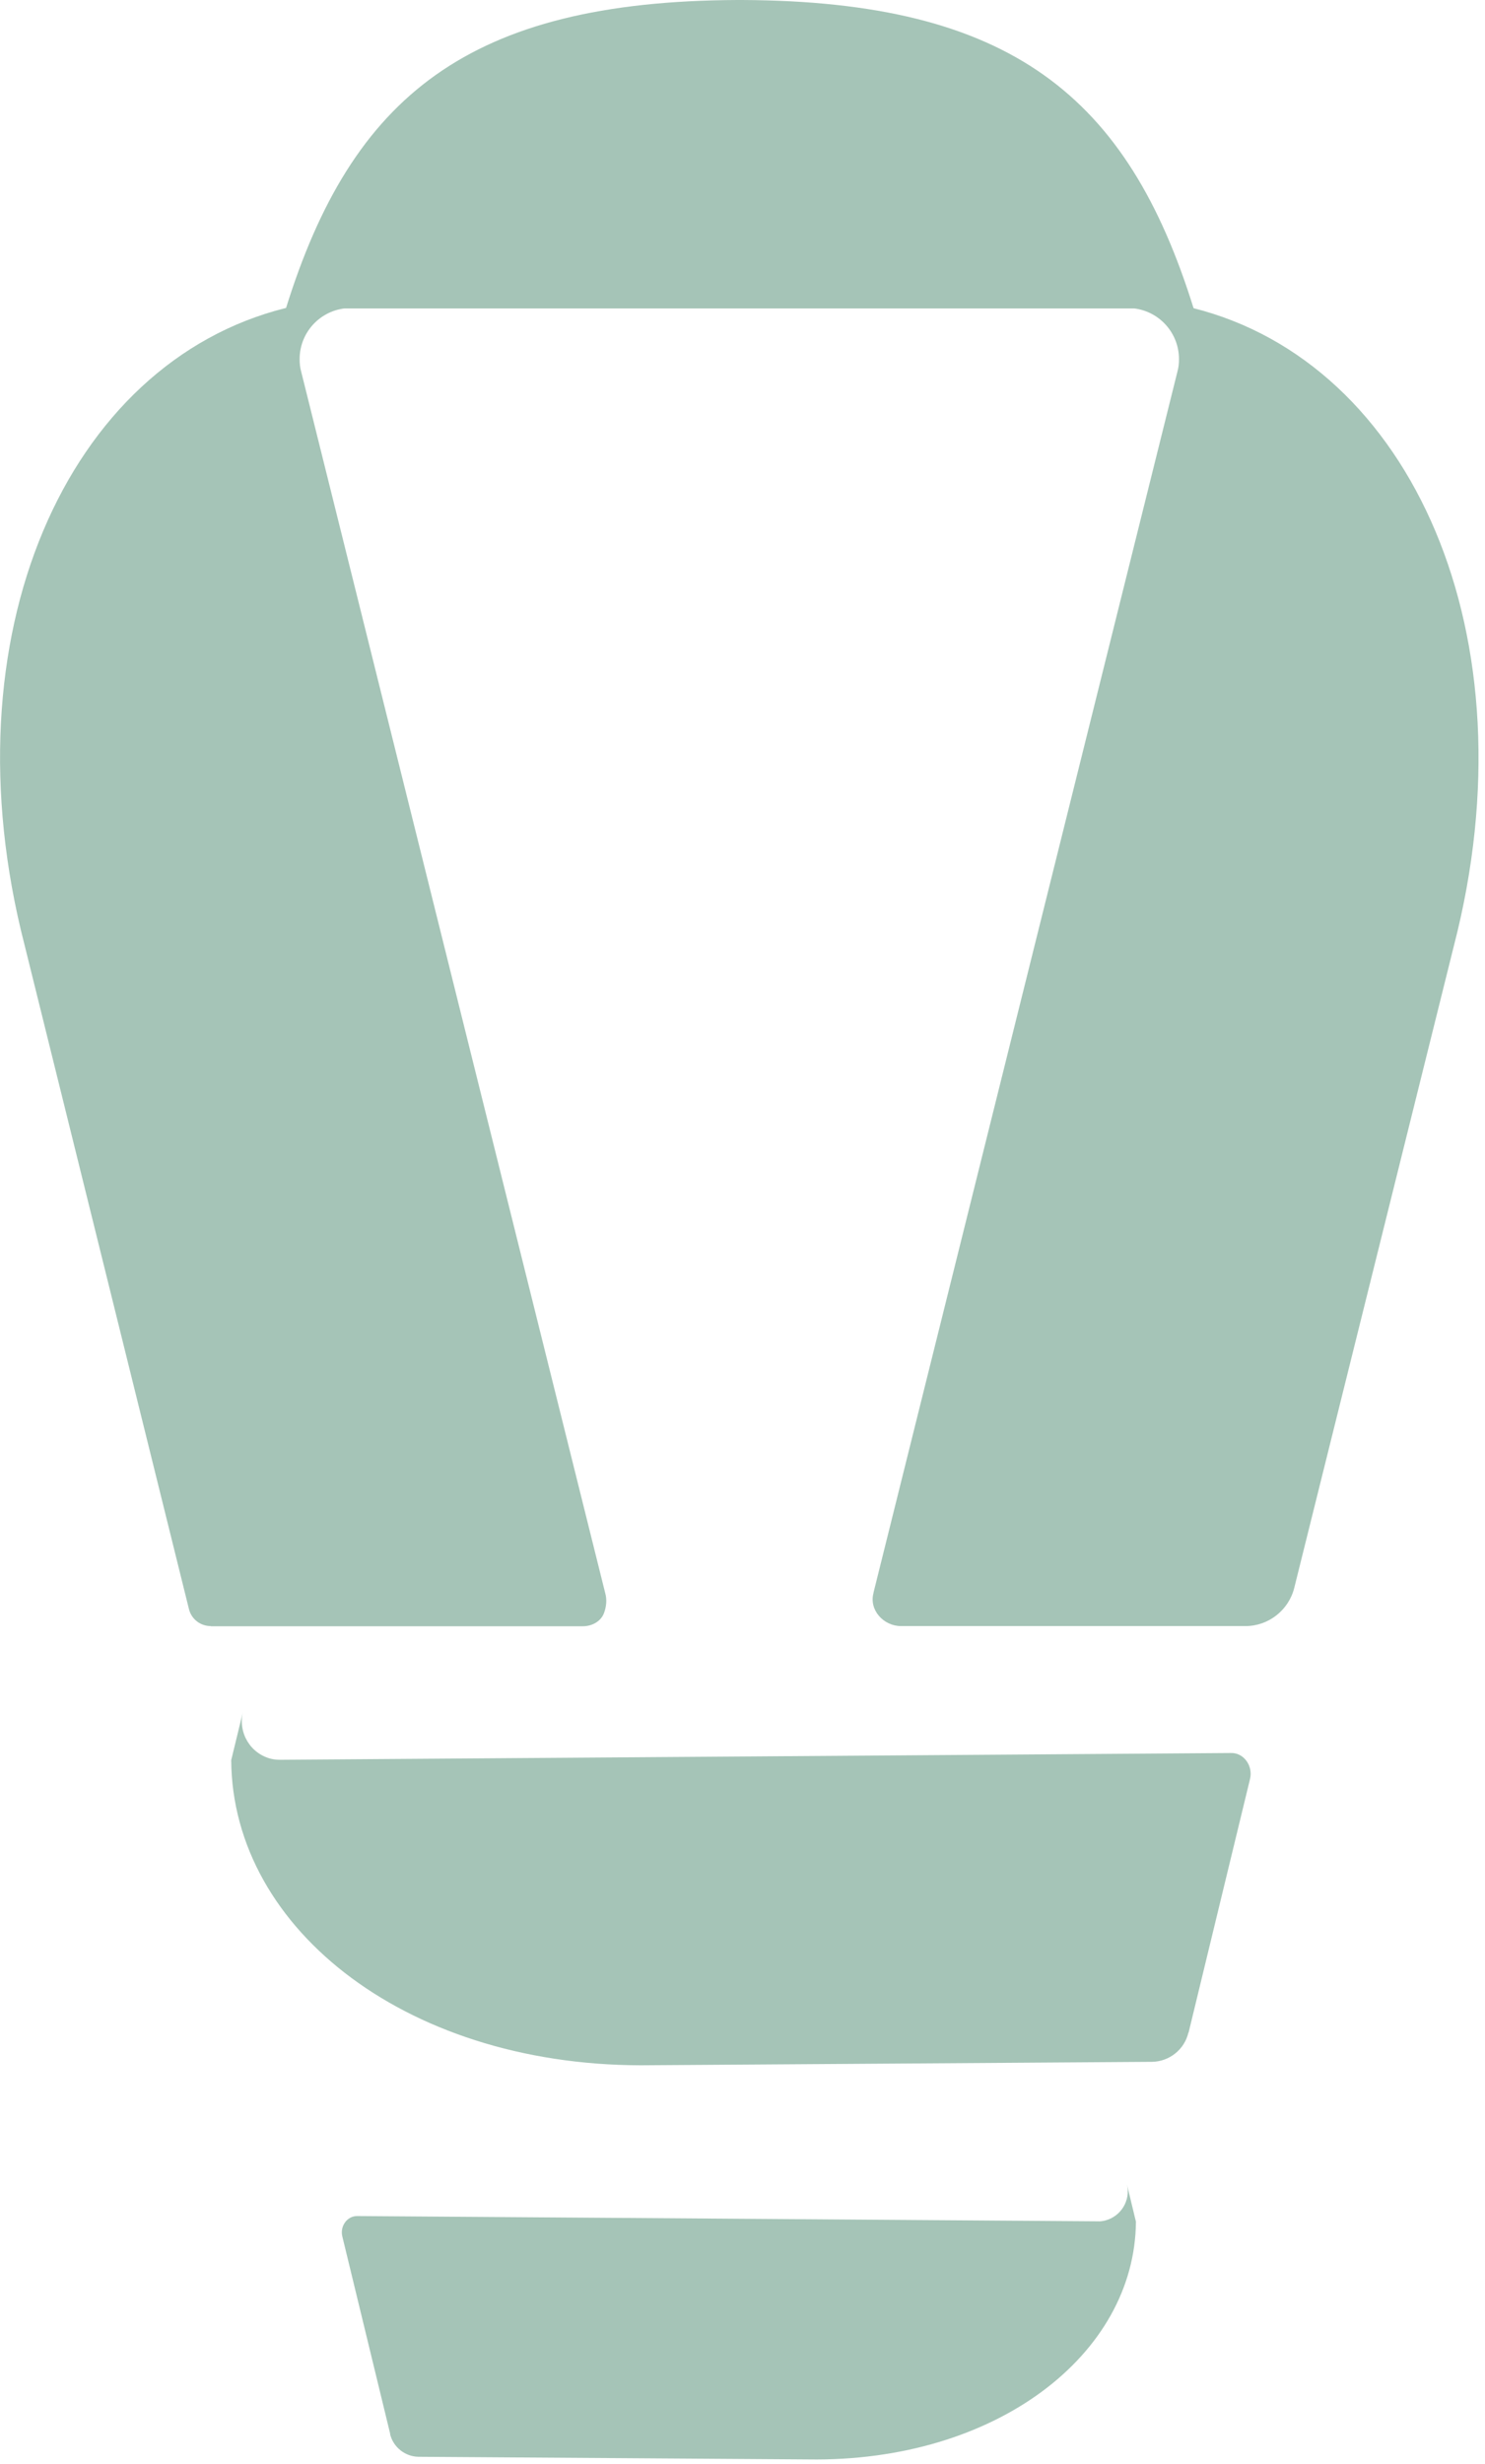
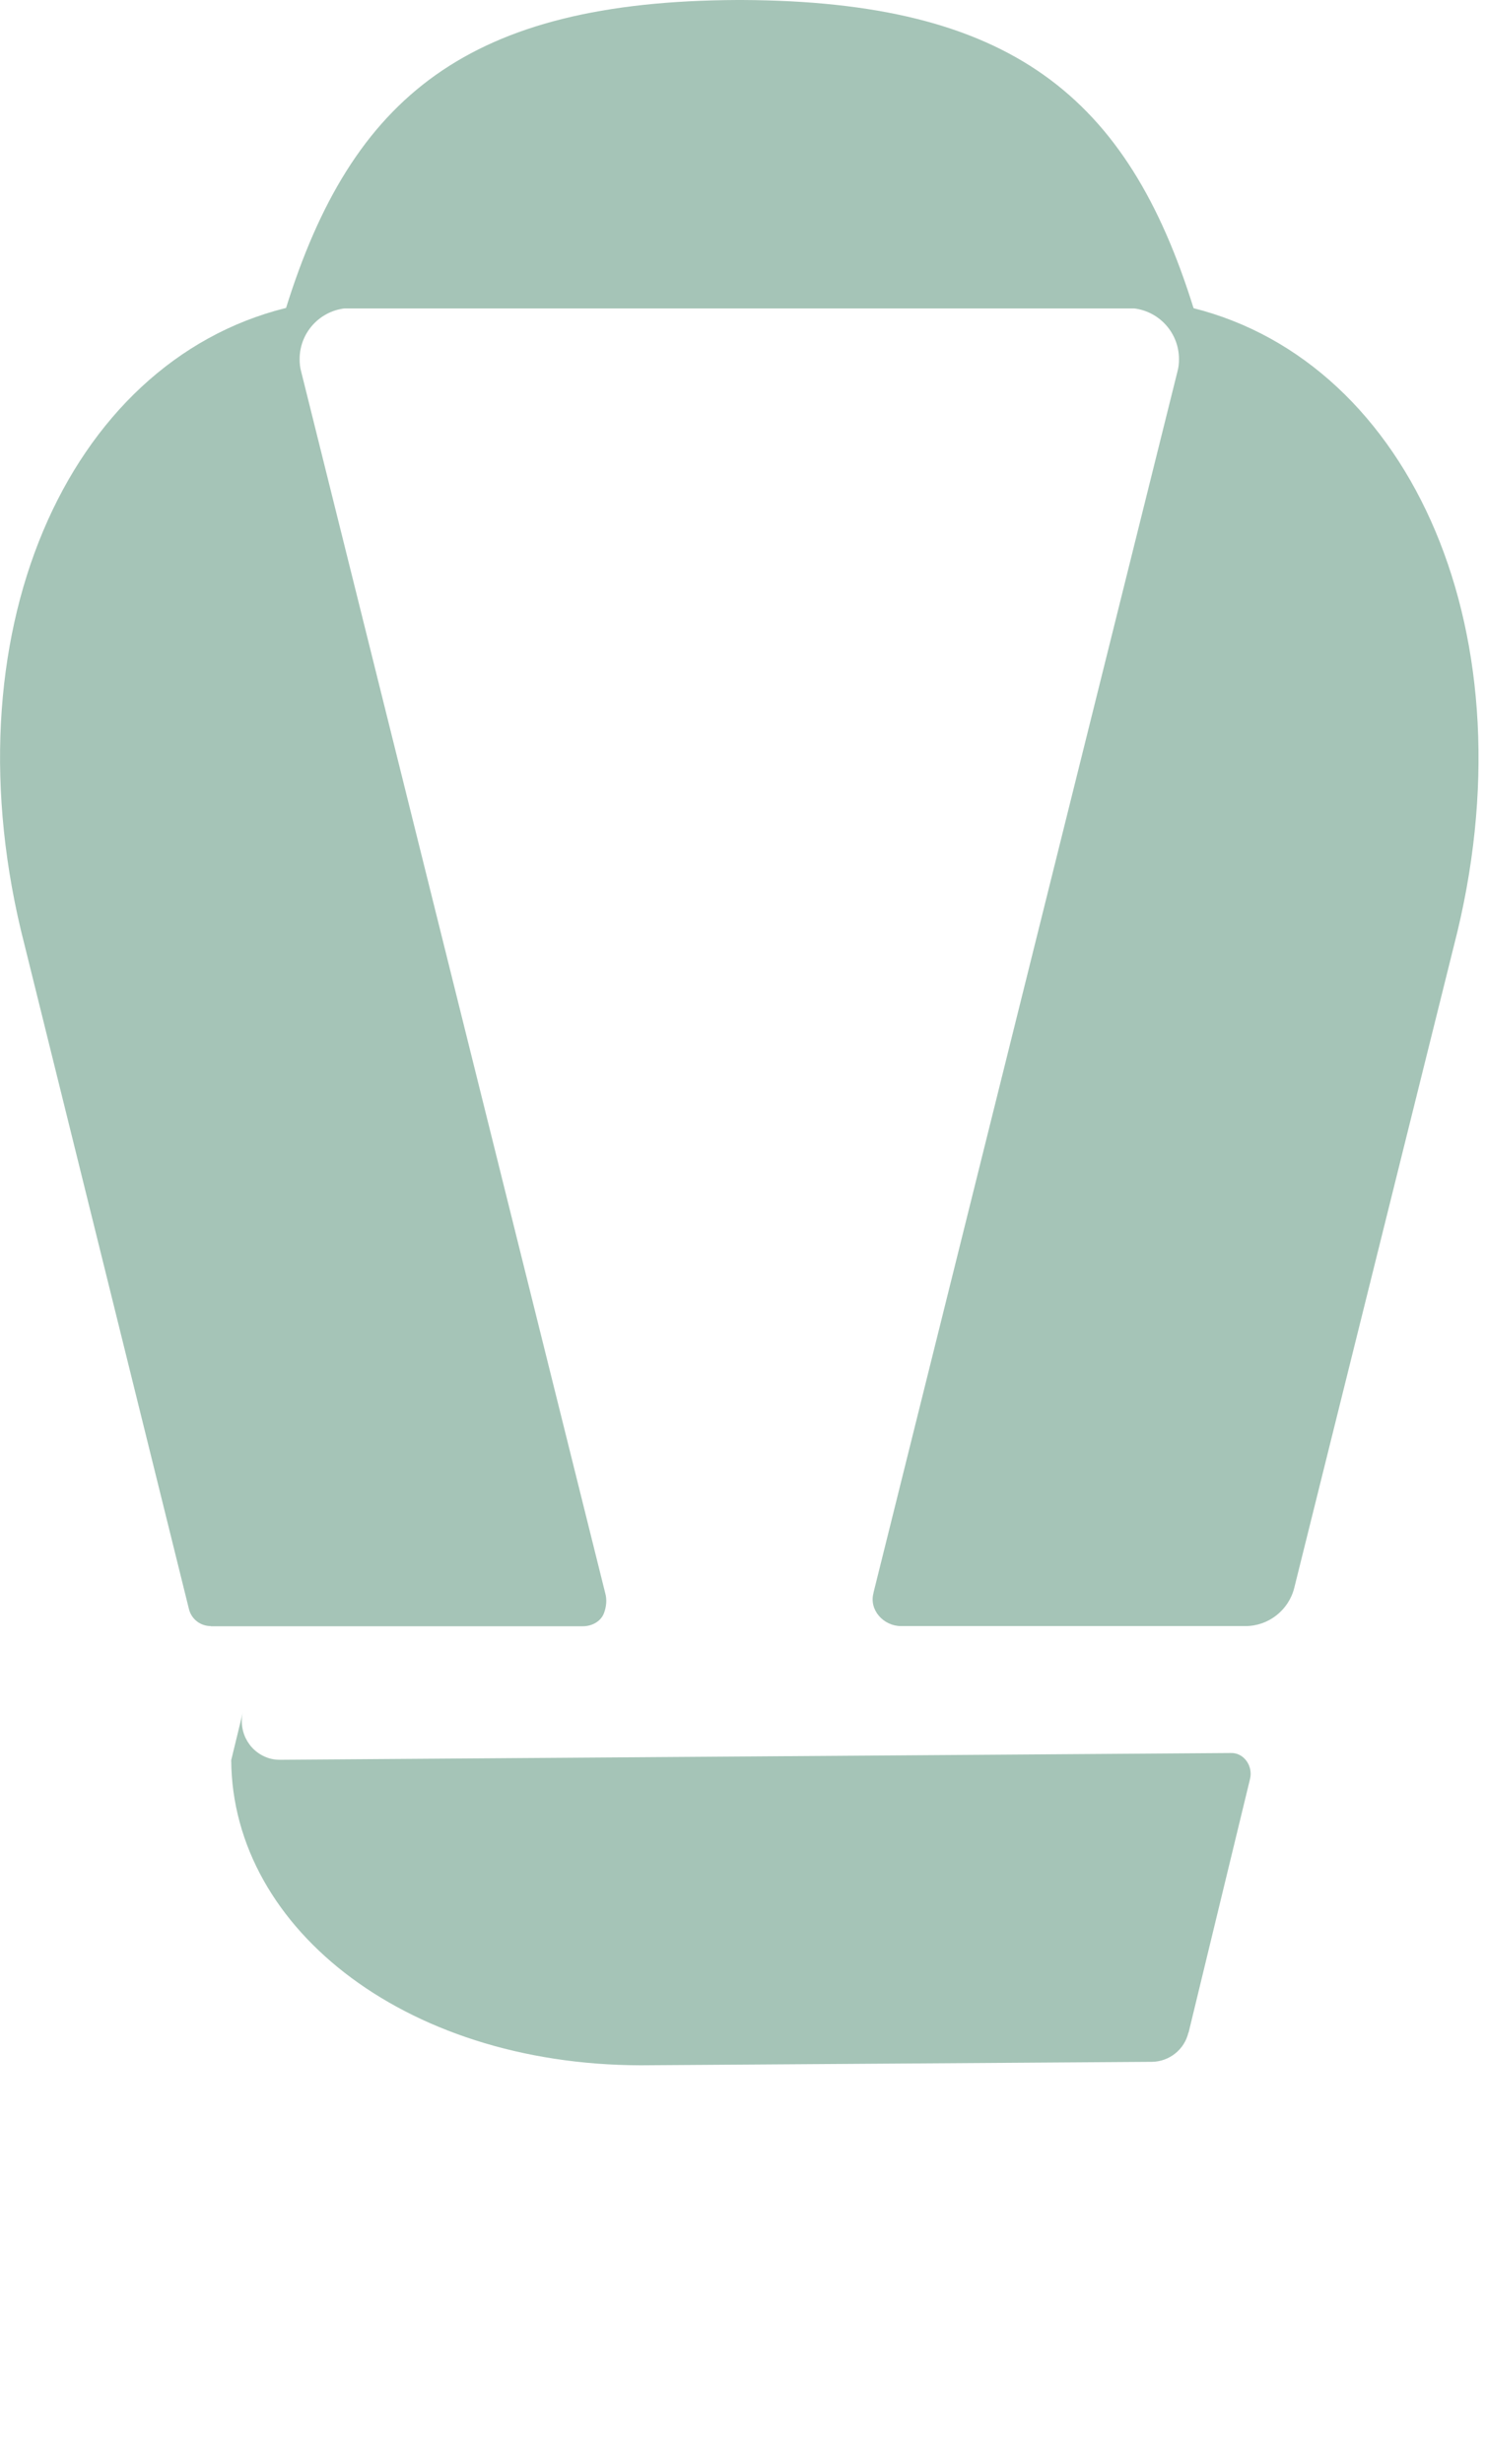
<svg xmlns="http://www.w3.org/2000/svg" width="79" height="131" viewBox="0 0 79 131" fill="none">
  <g clip-path="url(#clip0_516_1266)">
    <path d="M66.26 86.46C67.48 86.46 68.55 85.62 68.85 84.44L77.35 50.27C81.6 33.81 75.09 19.29 63.47 16.38H60.01C61.51 16.38 62.72 17.6 62.72 19.09C62.72 19.32 62.7 19.54 62.64 19.75L46.47 84.68V84.7C46.22 85.6 47 86.46 47.93 86.46H66.26Z" fill="#A5C4B7" />
    <path d="M11.21 86.46C10.66 86.46 10.18 86.09 10.05 85.55L1.31 50.26C-2.94 33.8 3.56 19.28 15.19 16.38H18.65C17.15 16.38 15.94 17.6 15.94 19.09C15.94 19.32 15.96 19.54 16.02 19.75L32.19 84.68C32.3 85.05 32.26 85.44 32.12 85.8C31.94 86.23 31.48 86.47 31 86.47H11.21V86.46Z" fill="#A5C4B7" />
    <path d="M39.47 0H39.24C24.92 0.06 18.72 5.12 15.21 16.4H63.5C59.99 5.12 53.78 0.06 39.47 0Z" fill="#A5C4B7" />
-     <path d="M20.75 129.42C20.92 130.12 21.55 130.62 22.26 130.63L42.98 130.77C52.98 130.93 60.38 125.19 60.43 118.13L59.95 116.14C60.16 117 59.63 117.86 58.78 118.07C58.65 118.1 58.52 118.12 58.39 118.11L19.02 117.83H19.01C18.46 117.82 18.08 118.38 18.21 118.91L20.76 129.42H20.75Z" fill="#A5C4B7" />
    <path d="M63.23 108.08L66.5 94.59C66.67 93.9 66.17 93.18 65.47 93.21H65.45L14.93 93.57C14.77 93.57 14.6 93.56 14.43 93.52C13.33 93.25 12.66 92.15 12.92 91.04L12.3 93.59C12.36 102.65 21.86 110.02 34.69 109.81L61.28 109.63C62.2 109.62 63.01 108.98 63.22 108.08H63.23Z" fill="#A5C4B7" />
  </g>
  <defs>
    <clipPath id="clip0_516_1266">
      <rect width="78.66" height="130.77" fill="white" />
    </clipPath>
  </defs>
</svg>